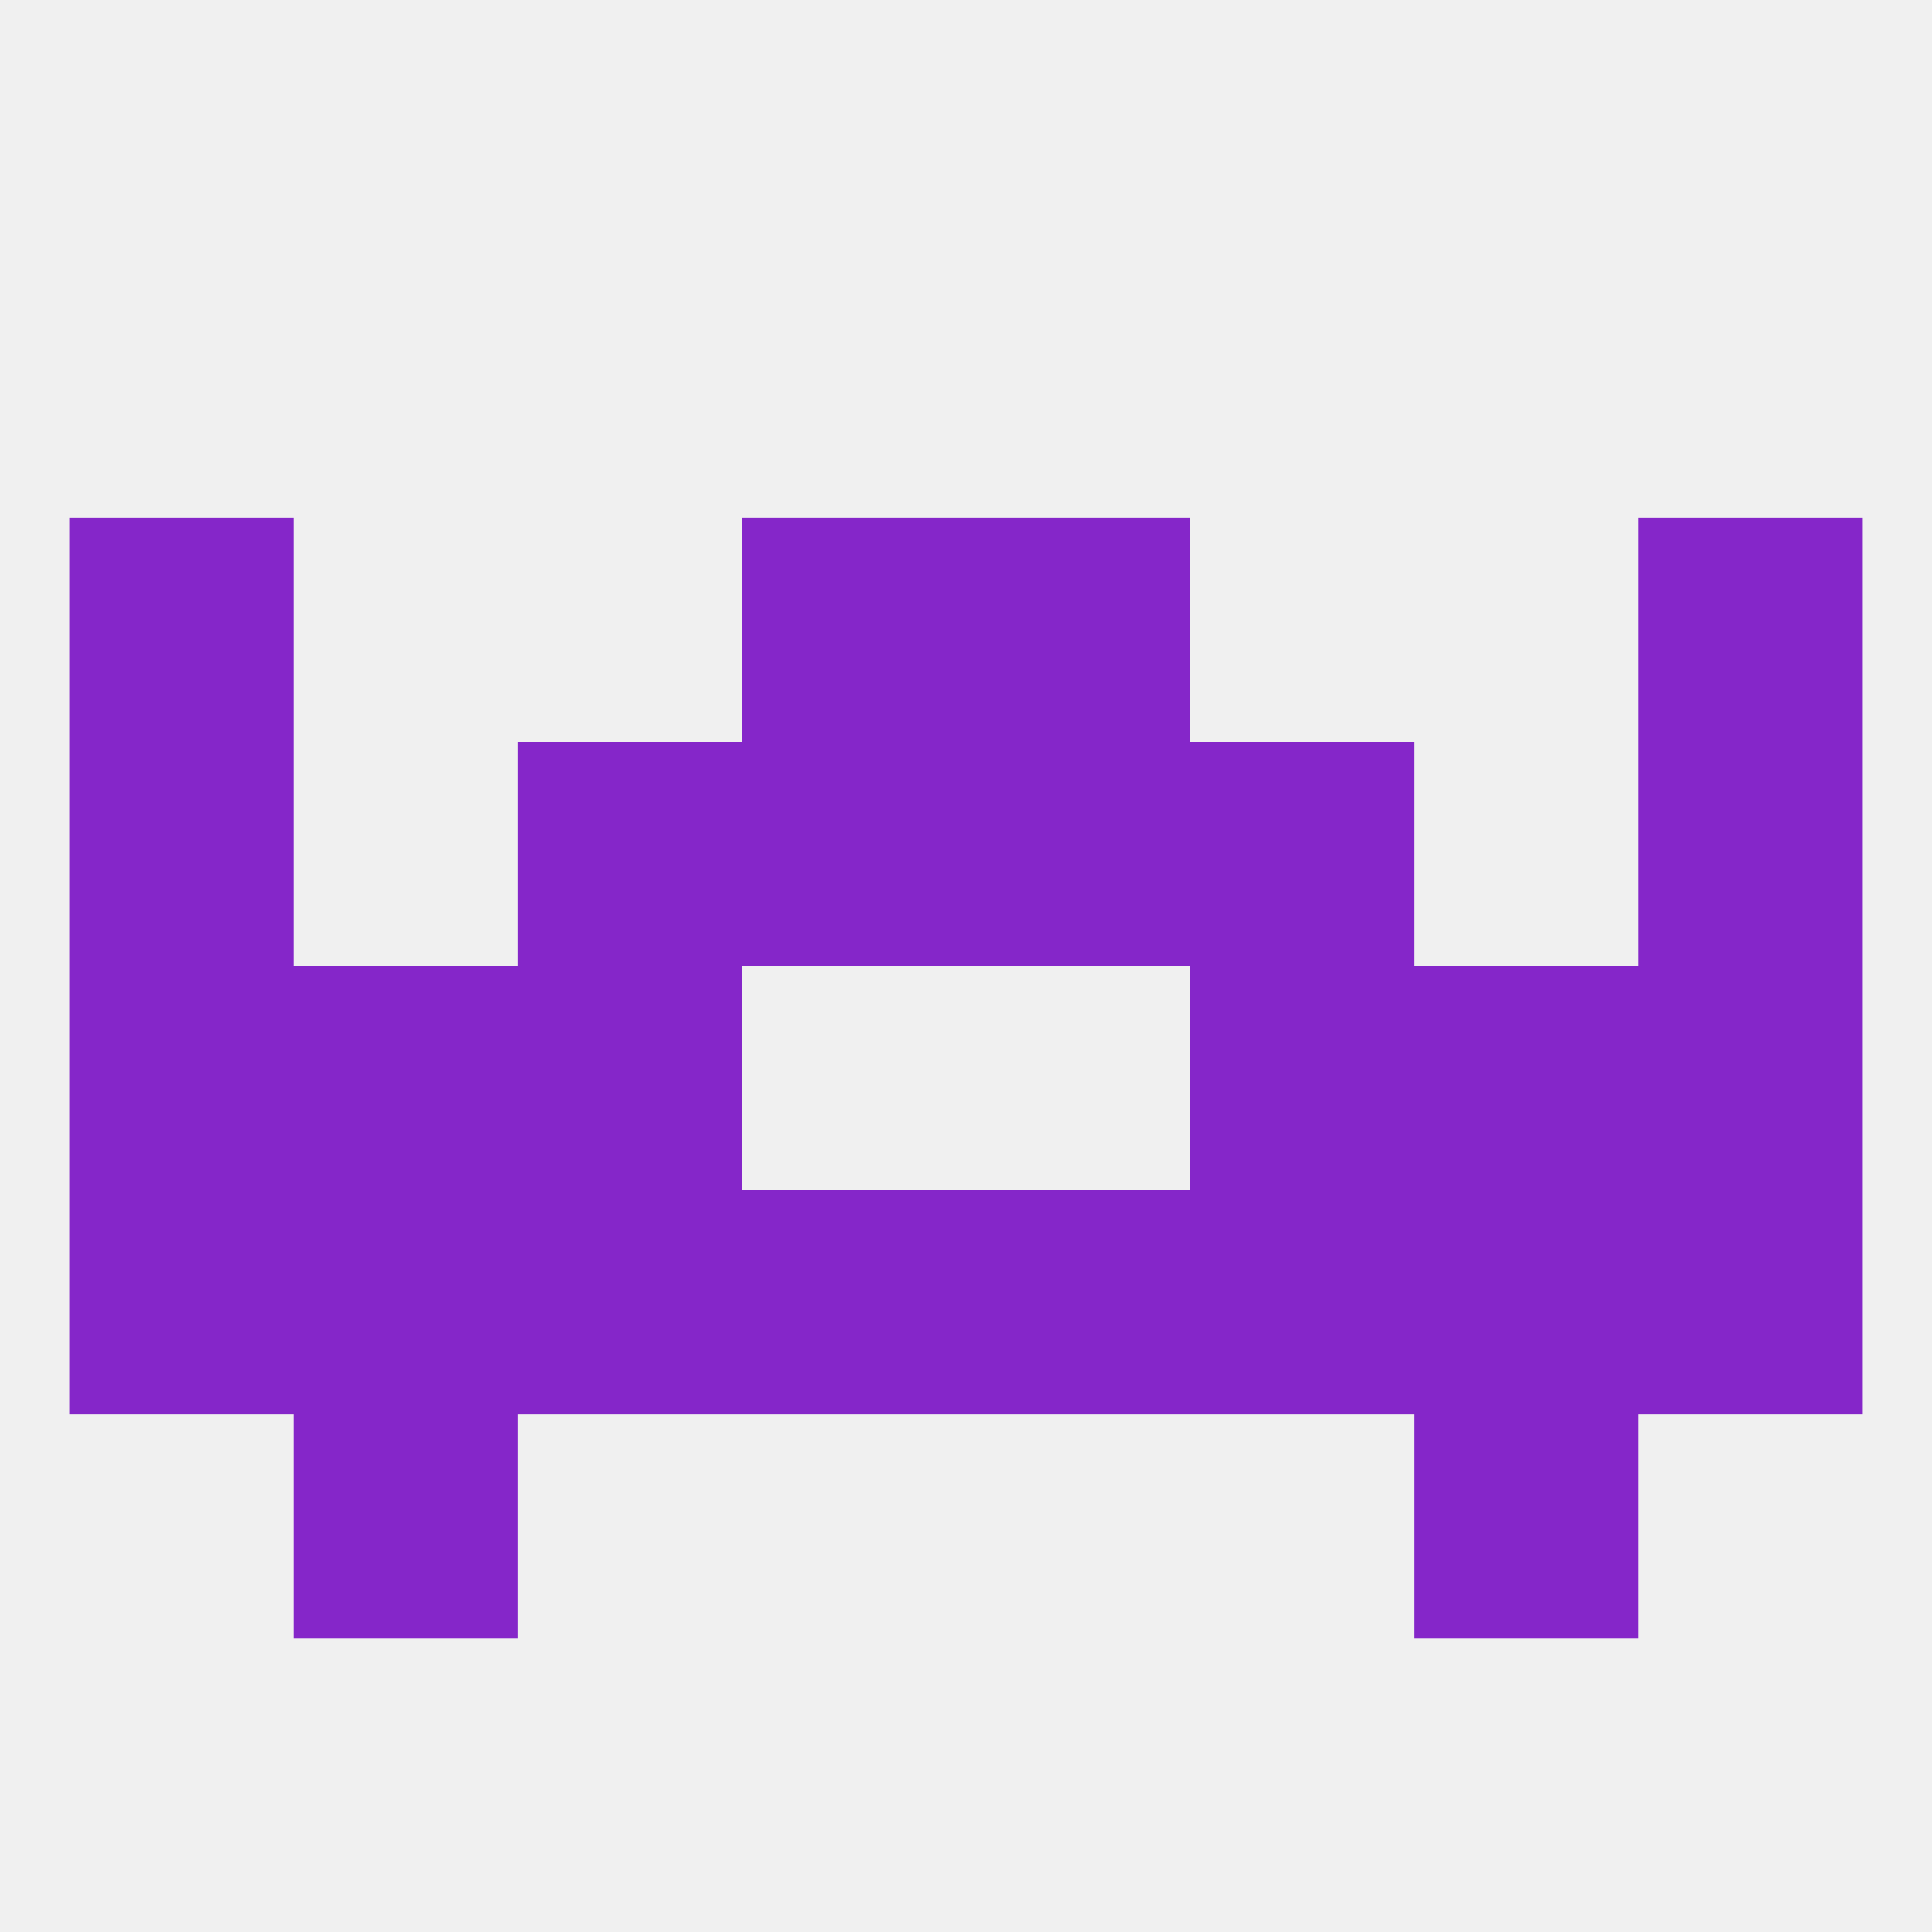
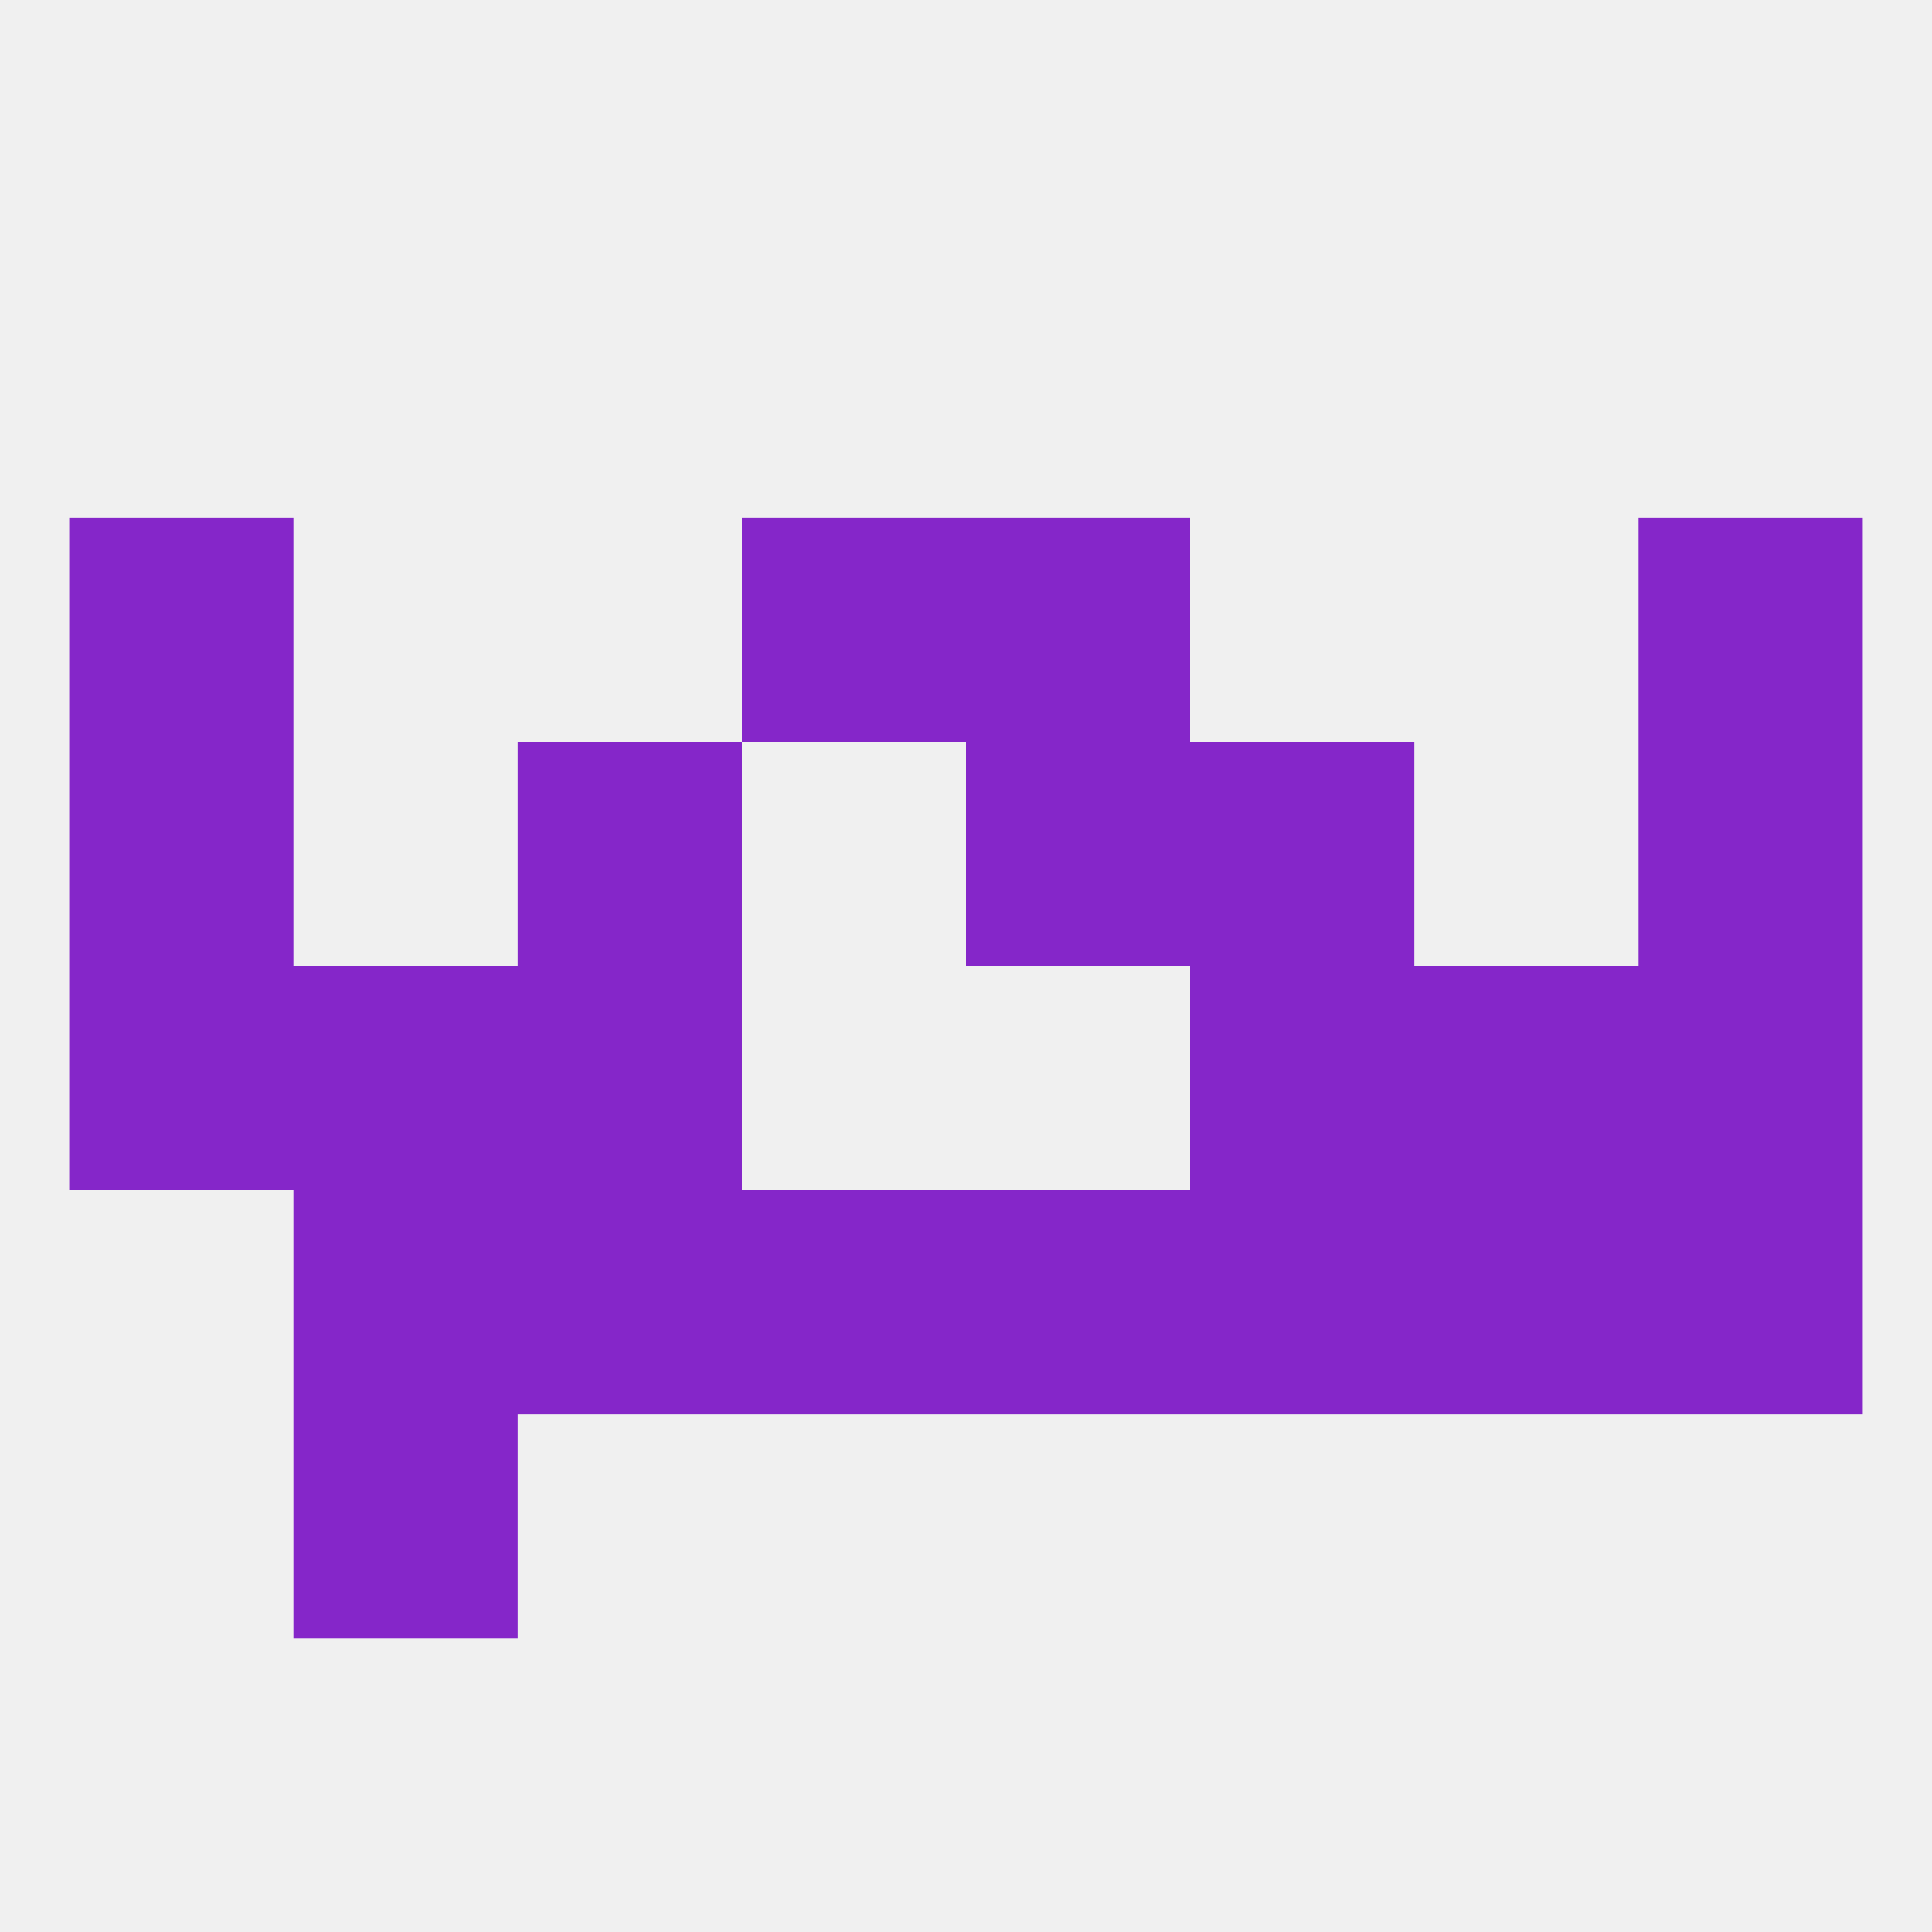
<svg xmlns="http://www.w3.org/2000/svg" version="1.1" baseprofile="full" width="250" height="250" viewBox="0 0 250 250">
  <rect width="100%" height="100%" fill="rgba(240,240,240,255)" />
  <rect x="67" y="125" width="29" height="29" fill="rgba(133,38,201,255)" />
  <rect x="154" y="125" width="29" height="29" fill="rgba(133,38,201,255)" />
  <rect x="9" y="125" width="29" height="29" fill="rgba(133,38,201,255)" />
  <rect x="212" y="125" width="29" height="29" fill="rgba(133,38,201,255)" />
  <rect x="38" y="125" width="29" height="29" fill="rgba(133,38,201,255)" />
  <rect x="183" y="125" width="29" height="29" fill="rgba(133,38,201,255)" />
  <rect x="154" y="96" width="29" height="29" fill="rgba(133,38,201,255)" />
-   <rect x="96" y="96" width="29" height="29" fill="rgba(133,38,201,255)" />
  <rect x="125" y="96" width="29" height="29" fill="rgba(133,38,201,255)" />
  <rect x="9" y="96" width="29" height="29" fill="rgba(133,38,201,255)" />
  <rect x="212" y="96" width="29" height="29" fill="rgba(133,38,201,255)" />
  <rect x="67" y="96" width="29" height="29" fill="rgba(133,38,201,255)" />
  <rect x="38" y="154" width="29" height="29" fill="rgba(133,38,201,255)" />
-   <rect x="9" y="154" width="29" height="29" fill="rgba(133,38,201,255)" />
  <rect x="212" y="154" width="29" height="29" fill="rgba(133,38,201,255)" />
  <rect x="96" y="154" width="29" height="29" fill="rgba(133,38,201,255)" />
  <rect x="125" y="154" width="29" height="29" fill="rgba(133,38,201,255)" />
  <rect x="67" y="154" width="29" height="29" fill="rgba(133,38,201,255)" />
  <rect x="154" y="154" width="29" height="29" fill="rgba(133,38,201,255)" />
  <rect x="183" y="154" width="29" height="29" fill="rgba(133,38,201,255)" />
  <rect x="38" y="183" width="29" height="29" fill="rgba(133,38,201,255)" />
-   <rect x="183" y="183" width="29" height="29" fill="rgba(133,38,201,255)" />
  <rect x="96" y="67" width="29" height="29" fill="rgba(133,38,201,255)" />
  <rect x="125" y="67" width="29" height="29" fill="rgba(133,38,201,255)" />
  <rect x="9" y="67" width="29" height="29" fill="rgba(133,38,201,255)" />
  <rect x="212" y="67" width="29" height="29" fill="rgba(133,38,201,255)" />
</svg>